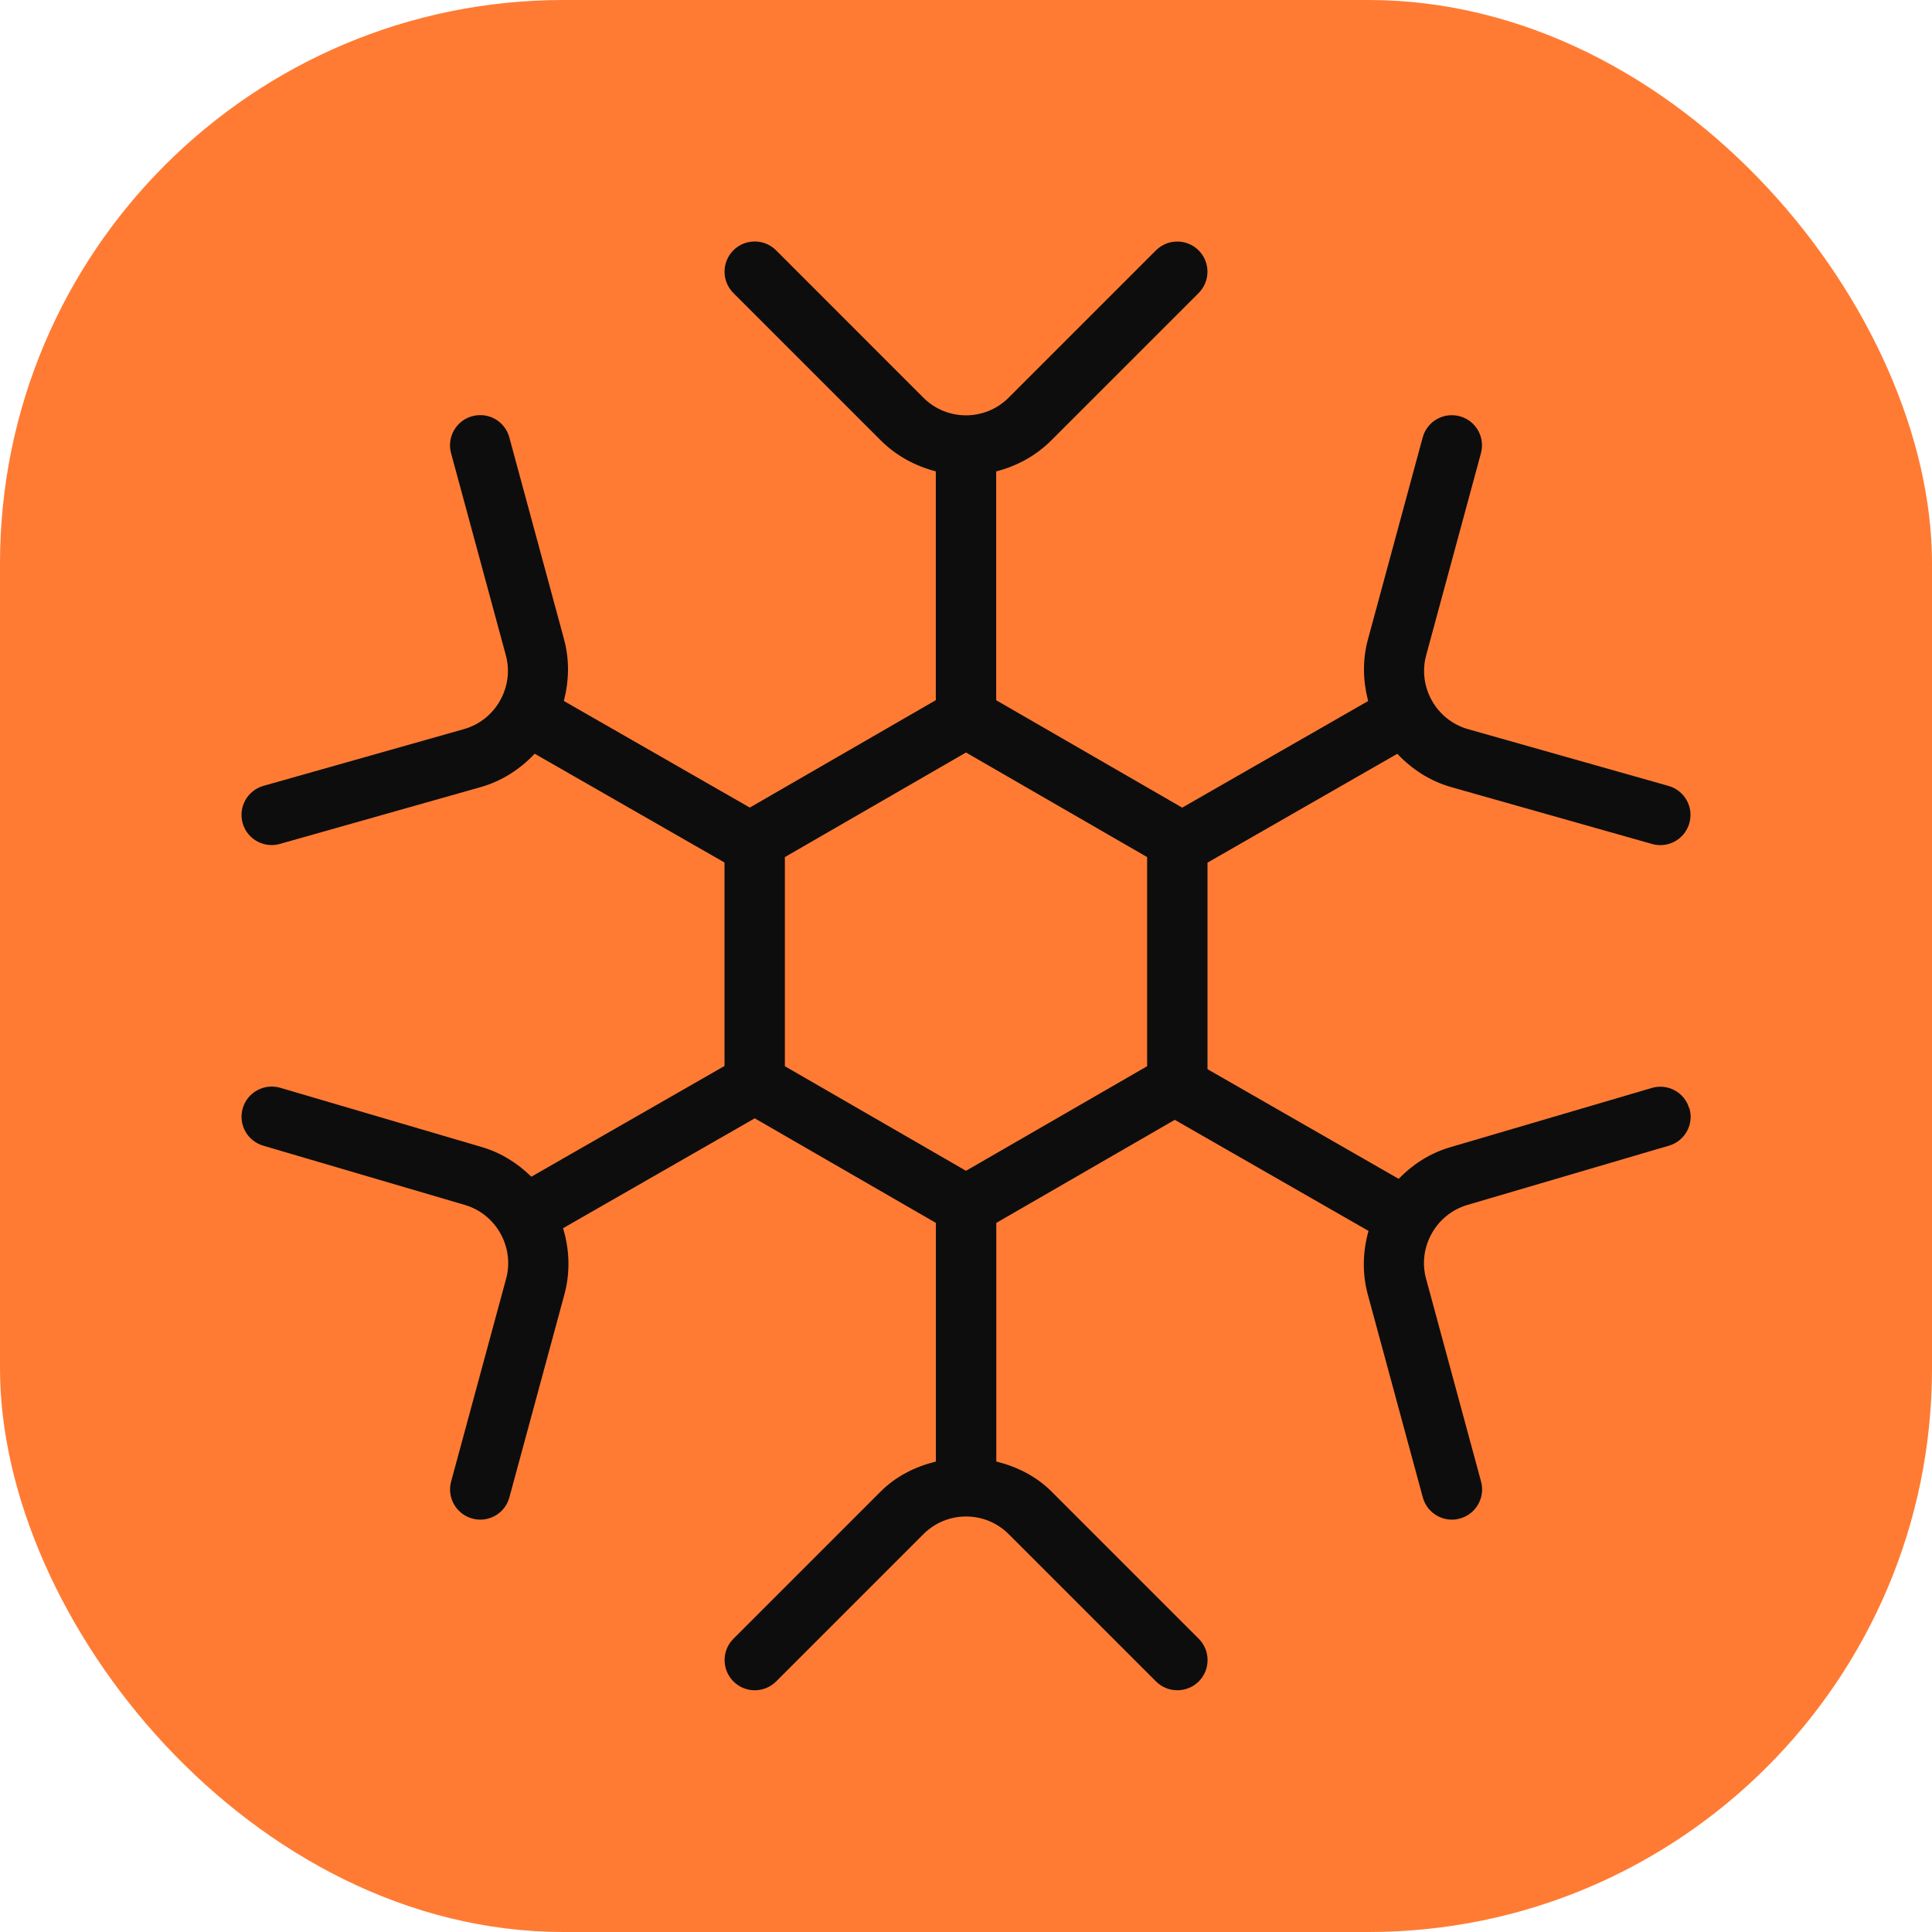
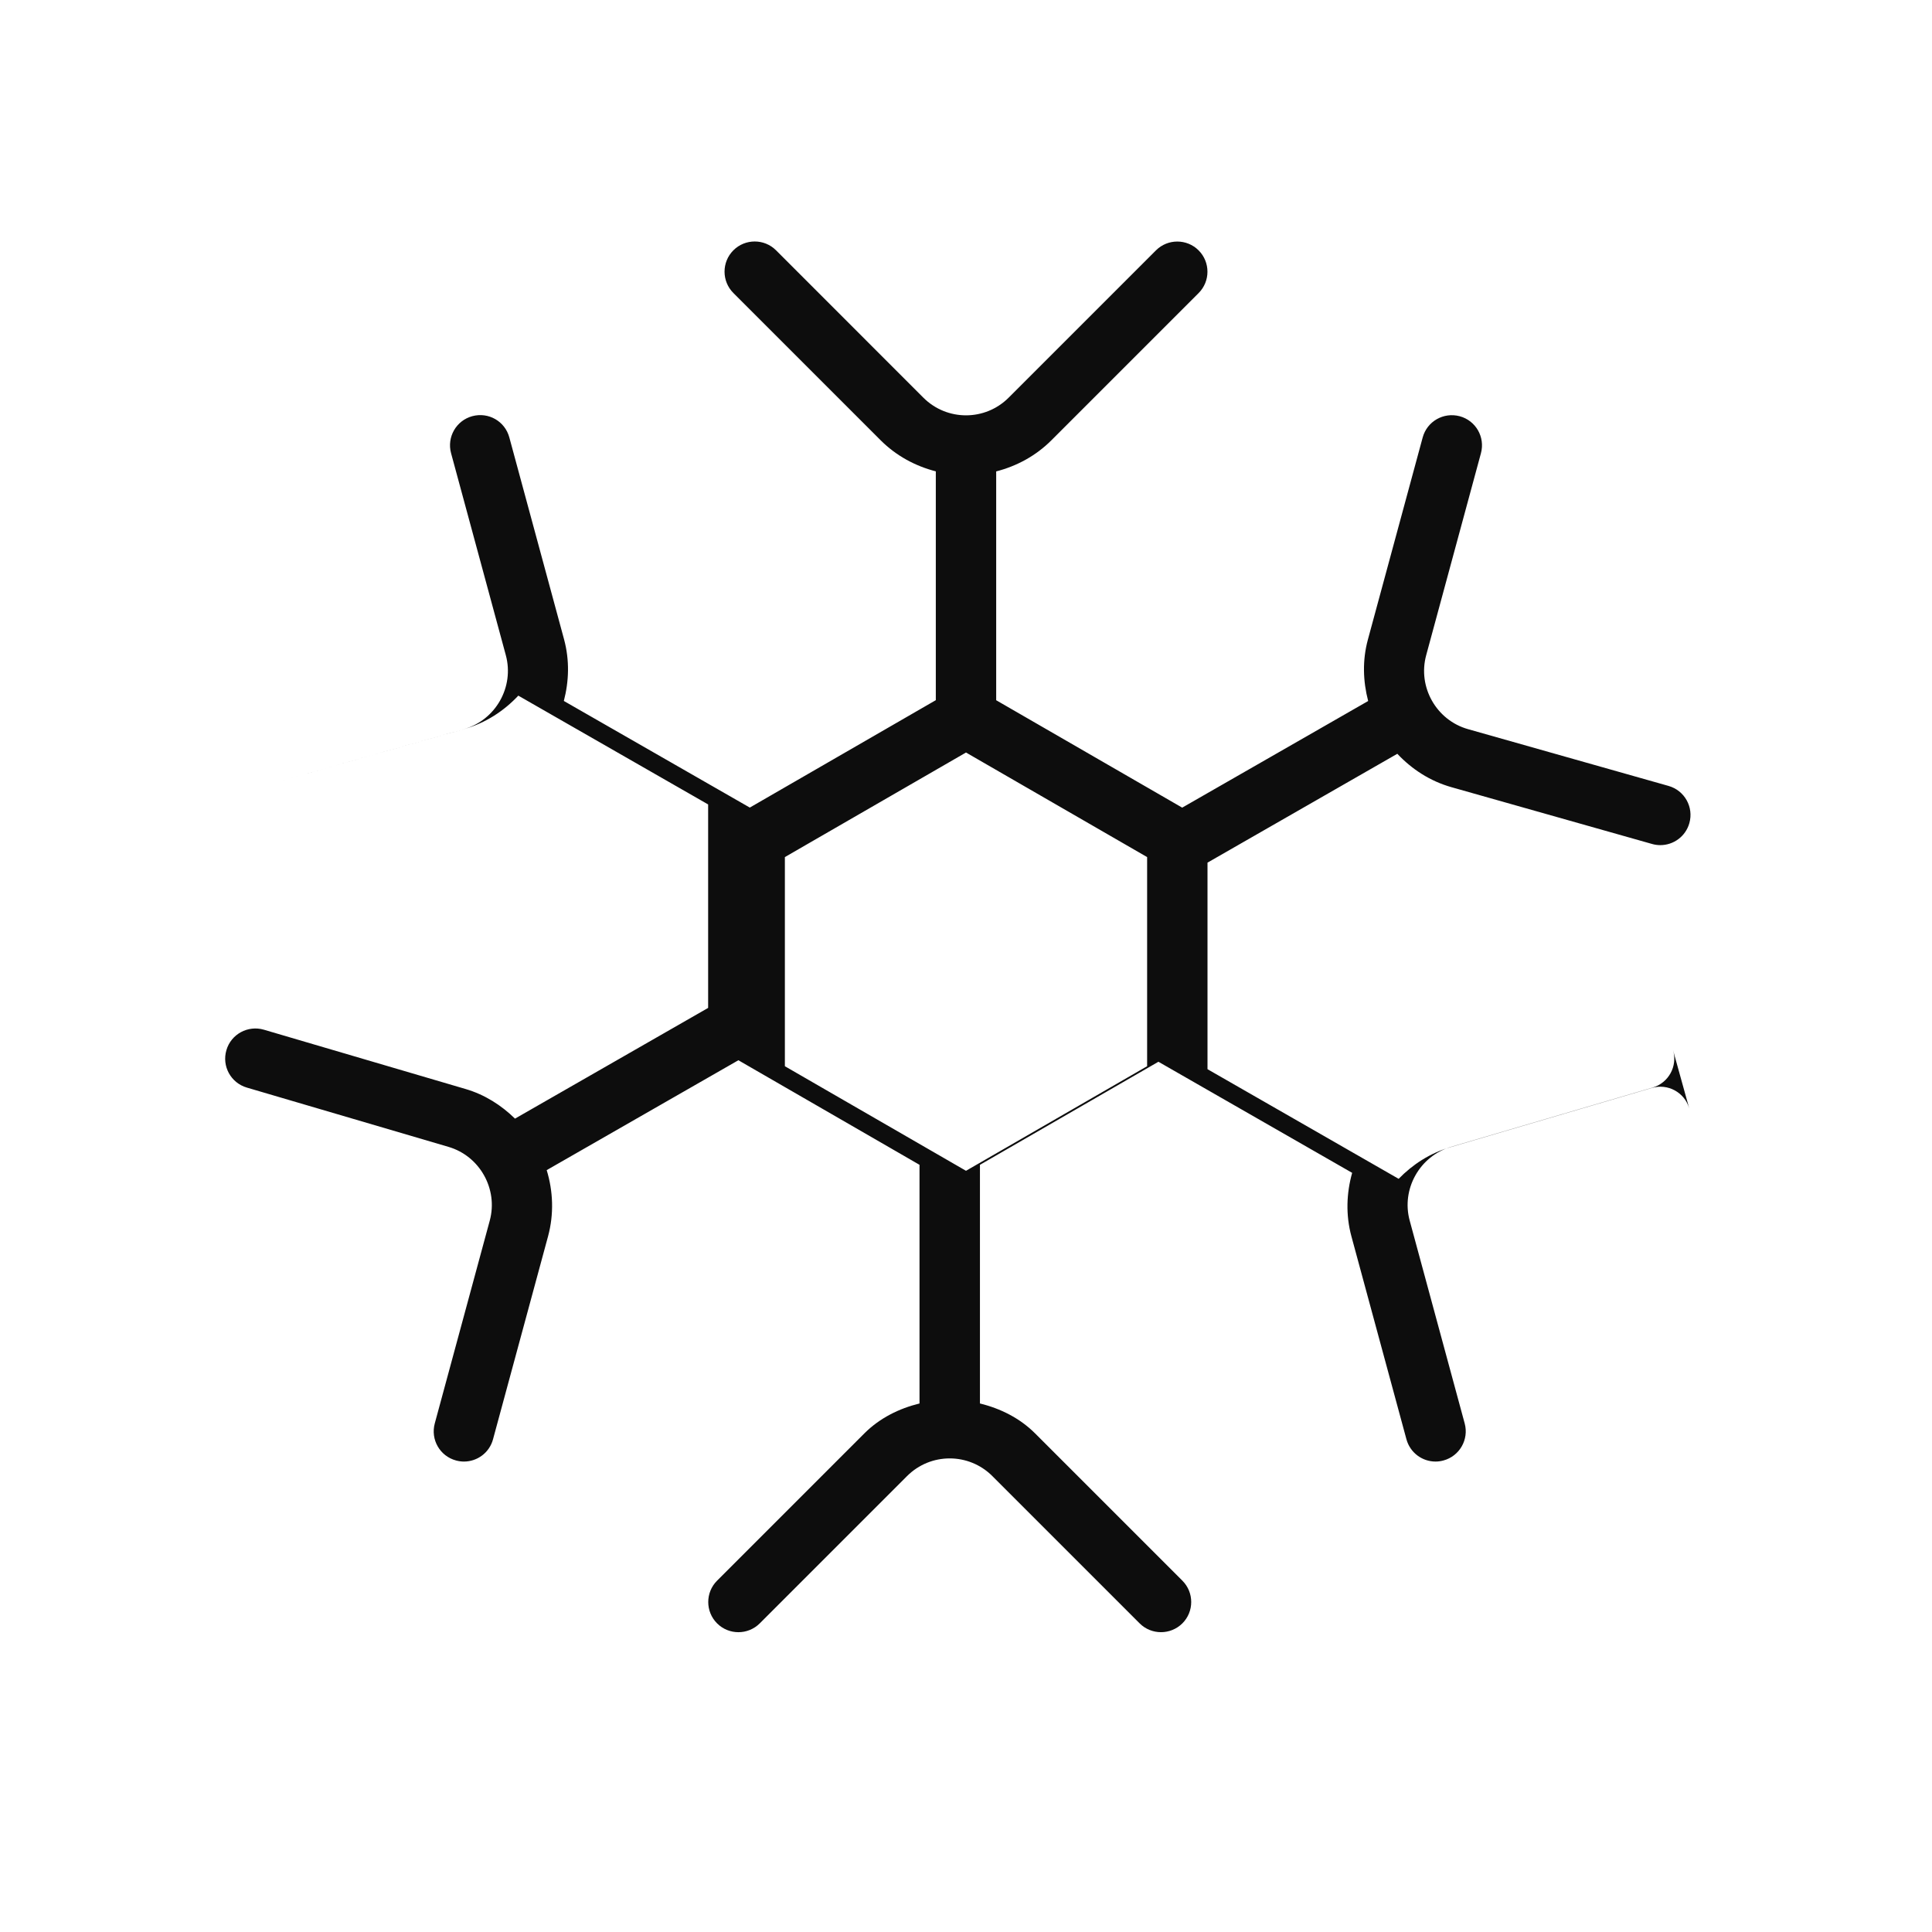
<svg xmlns="http://www.w3.org/2000/svg" width="32" height="32" viewBox="0 0 48 48" fill="none">
-   <rect width="48" height="48" rx="14" fill="#FF7B33" />
  <g transform="translate(6,6) scale(1.5)">
-     <path d="m23.979,14.359c-.077-.267-.356-.417-.62-.339l-3.34.982c-.337.099-.622.286-.853.523l-3.166-1.816v-3.421l3.144-1.803c.239.254.541.453.899.554l3.321.94c.045.013.091.019.136.019.219,0,.419-.144.481-.364.075-.266-.079-.542-.346-.617l-3.32-.94c-.524-.148-.836-.697-.693-1.224l.907-3.346c.072-.267-.085-.541-.352-.613-.269-.071-.541.086-.613.352l-.907,3.346c-.094.345-.081.693.004,1.019l-3.08,1.766-3.081-1.779v-3.79c.342-.088.658-.259.914-.515l2.439-2.439c.195-.195.195-.512,0-.707s-.512-.195-.707,0l-2.439,2.439c-.391.391-1.023.391-1.414,0L8.854.146c-.195-.195-.512-.195-.707,0s-.195.512,0,.707l2.439,2.439c.256.256.572.427.914.515v3.79l-3.081,1.779-3.08-1.766c.085-.326.097-.673.004-1.019l-.907-3.346c-.072-.267-.344-.424-.613-.352-.267.072-.424.347-.352.613l.907,3.346c.143.526-.169,1.075-.692,1.224l-3.321.94c-.267.075-.421.352-.346.617.062.221.263.364.481.364.045,0,.091-.006.136-.019l3.322-.94c.357-.101.659-.3.898-.554l3.144,1.802v3.37l-3.199,1.834c-.226-.221-.499-.397-.82-.491l-3.34-.982c-.263-.077-.543.073-.62.339-.078.265.073.542.339.62l3.34.982c.518.152.824.699.683,1.221l-.911,3.36c-.072.267.085.541.352.613.044.012.088.018.131.018.221,0,.422-.146.482-.369l.911-3.36c.101-.373.084-.751-.022-1.098l3.175-1.82,3,1.732v3.953c-.339.083-.66.242-.914.496l-2.439,2.439c-.195.195-.195.512,0,.707s.512.195.707,0l2.439-2.439c.391-.391,1.023-.391,1.414,0l2.439,2.439c.098.098.226.146.354.146s.256-.049.354-.146c.195-.195.195-.512,0-.707l-2.439-2.439c-.254-.254-.575-.413-.914-.496v-3.953l2.956-1.707,3.209,1.84c-.094.335-.109.696-.012,1.053l.911,3.36c.061.223.262.369.482.369.043,0,.087-.006.131-.018.267-.072.424-.347.352-.613l-.911-3.36c-.142-.521.165-1.068.683-1.221l3.34-.982c.266-.078.417-.355.339-.62Zm-8.979-.699l-3,1.732-3-1.732v-3.464l3-1.732,3,1.732v3.464Z" fill="#0D0D0D" />
+     <path d="m23.979,14.359c-.077-.267-.356-.417-.62-.339l-3.34.982c-.337.099-.622.286-.853.523l-3.166-1.816v-3.421l3.144-1.803c.239.254.541.453.899.554l3.321.94c.045.013.091.019.136.019.219,0,.419-.144.481-.364.075-.266-.079-.542-.346-.617l-3.32-.94c-.524-.148-.836-.697-.693-1.224l.907-3.346c.072-.267-.085-.541-.352-.613-.269-.071-.541.086-.613.352l-.907,3.346c-.094.345-.081.693.004,1.019l-3.08,1.766-3.081-1.779v-3.79c.342-.088.658-.259.914-.515l2.439-2.439c.195-.195.195-.512,0-.707s-.512-.195-.707,0l-2.439,2.439c-.391.391-1.023.391-1.414,0L8.854.146c-.195-.195-.512-.195-.707,0s-.195.512,0,.707l2.439,2.439c.256.256.572.427.914.515v3.79l-3.081,1.779-3.08-1.766c.085-.326.097-.673.004-1.019l-.907-3.346c-.072-.267-.344-.424-.613-.352-.267.072-.424.347-.352.613l.907,3.346c.143.526-.169,1.075-.692,1.224l-3.321.94l3.322-.94c.357-.101.659-.3.898-.554l3.144,1.802v3.37l-3.199,1.834c-.226-.221-.499-.397-.82-.491l-3.34-.982c-.263-.077-.543.073-.62.339-.078.265.073.542.339.62l3.34.982c.518.152.824.699.683,1.221l-.911,3.36c-.072.267.085.541.352.613.044.012.088.018.131.018.221,0,.422-.146.482-.369l.911-3.36c.101-.373.084-.751-.022-1.098l3.175-1.82,3,1.732v3.953c-.339.083-.66.242-.914.496l-2.439,2.439c-.195.195-.195.512,0,.707s.512.195.707,0l2.439-2.439c.391-.391,1.023-.391,1.414,0l2.439,2.439c.098.098.226.146.354.146s.256-.049.354-.146c.195-.195.195-.512,0-.707l-2.439-2.439c-.254-.254-.575-.413-.914-.496v-3.953l2.956-1.707,3.209,1.84c-.094.335-.109.696-.012,1.053l.911,3.36c.061.223.262.369.482.369.043,0,.087-.006.131-.018.267-.072.424-.347.352-.613l-.911-3.36c-.142-.521.165-1.068.683-1.221l3.34-.982c.266-.078.417-.355.339-.62Zm-8.979-.699l-3,1.732-3-1.732v-3.464l3-1.732,3,1.732v3.464Z" fill="#0D0D0D" />
  </g>
</svg>